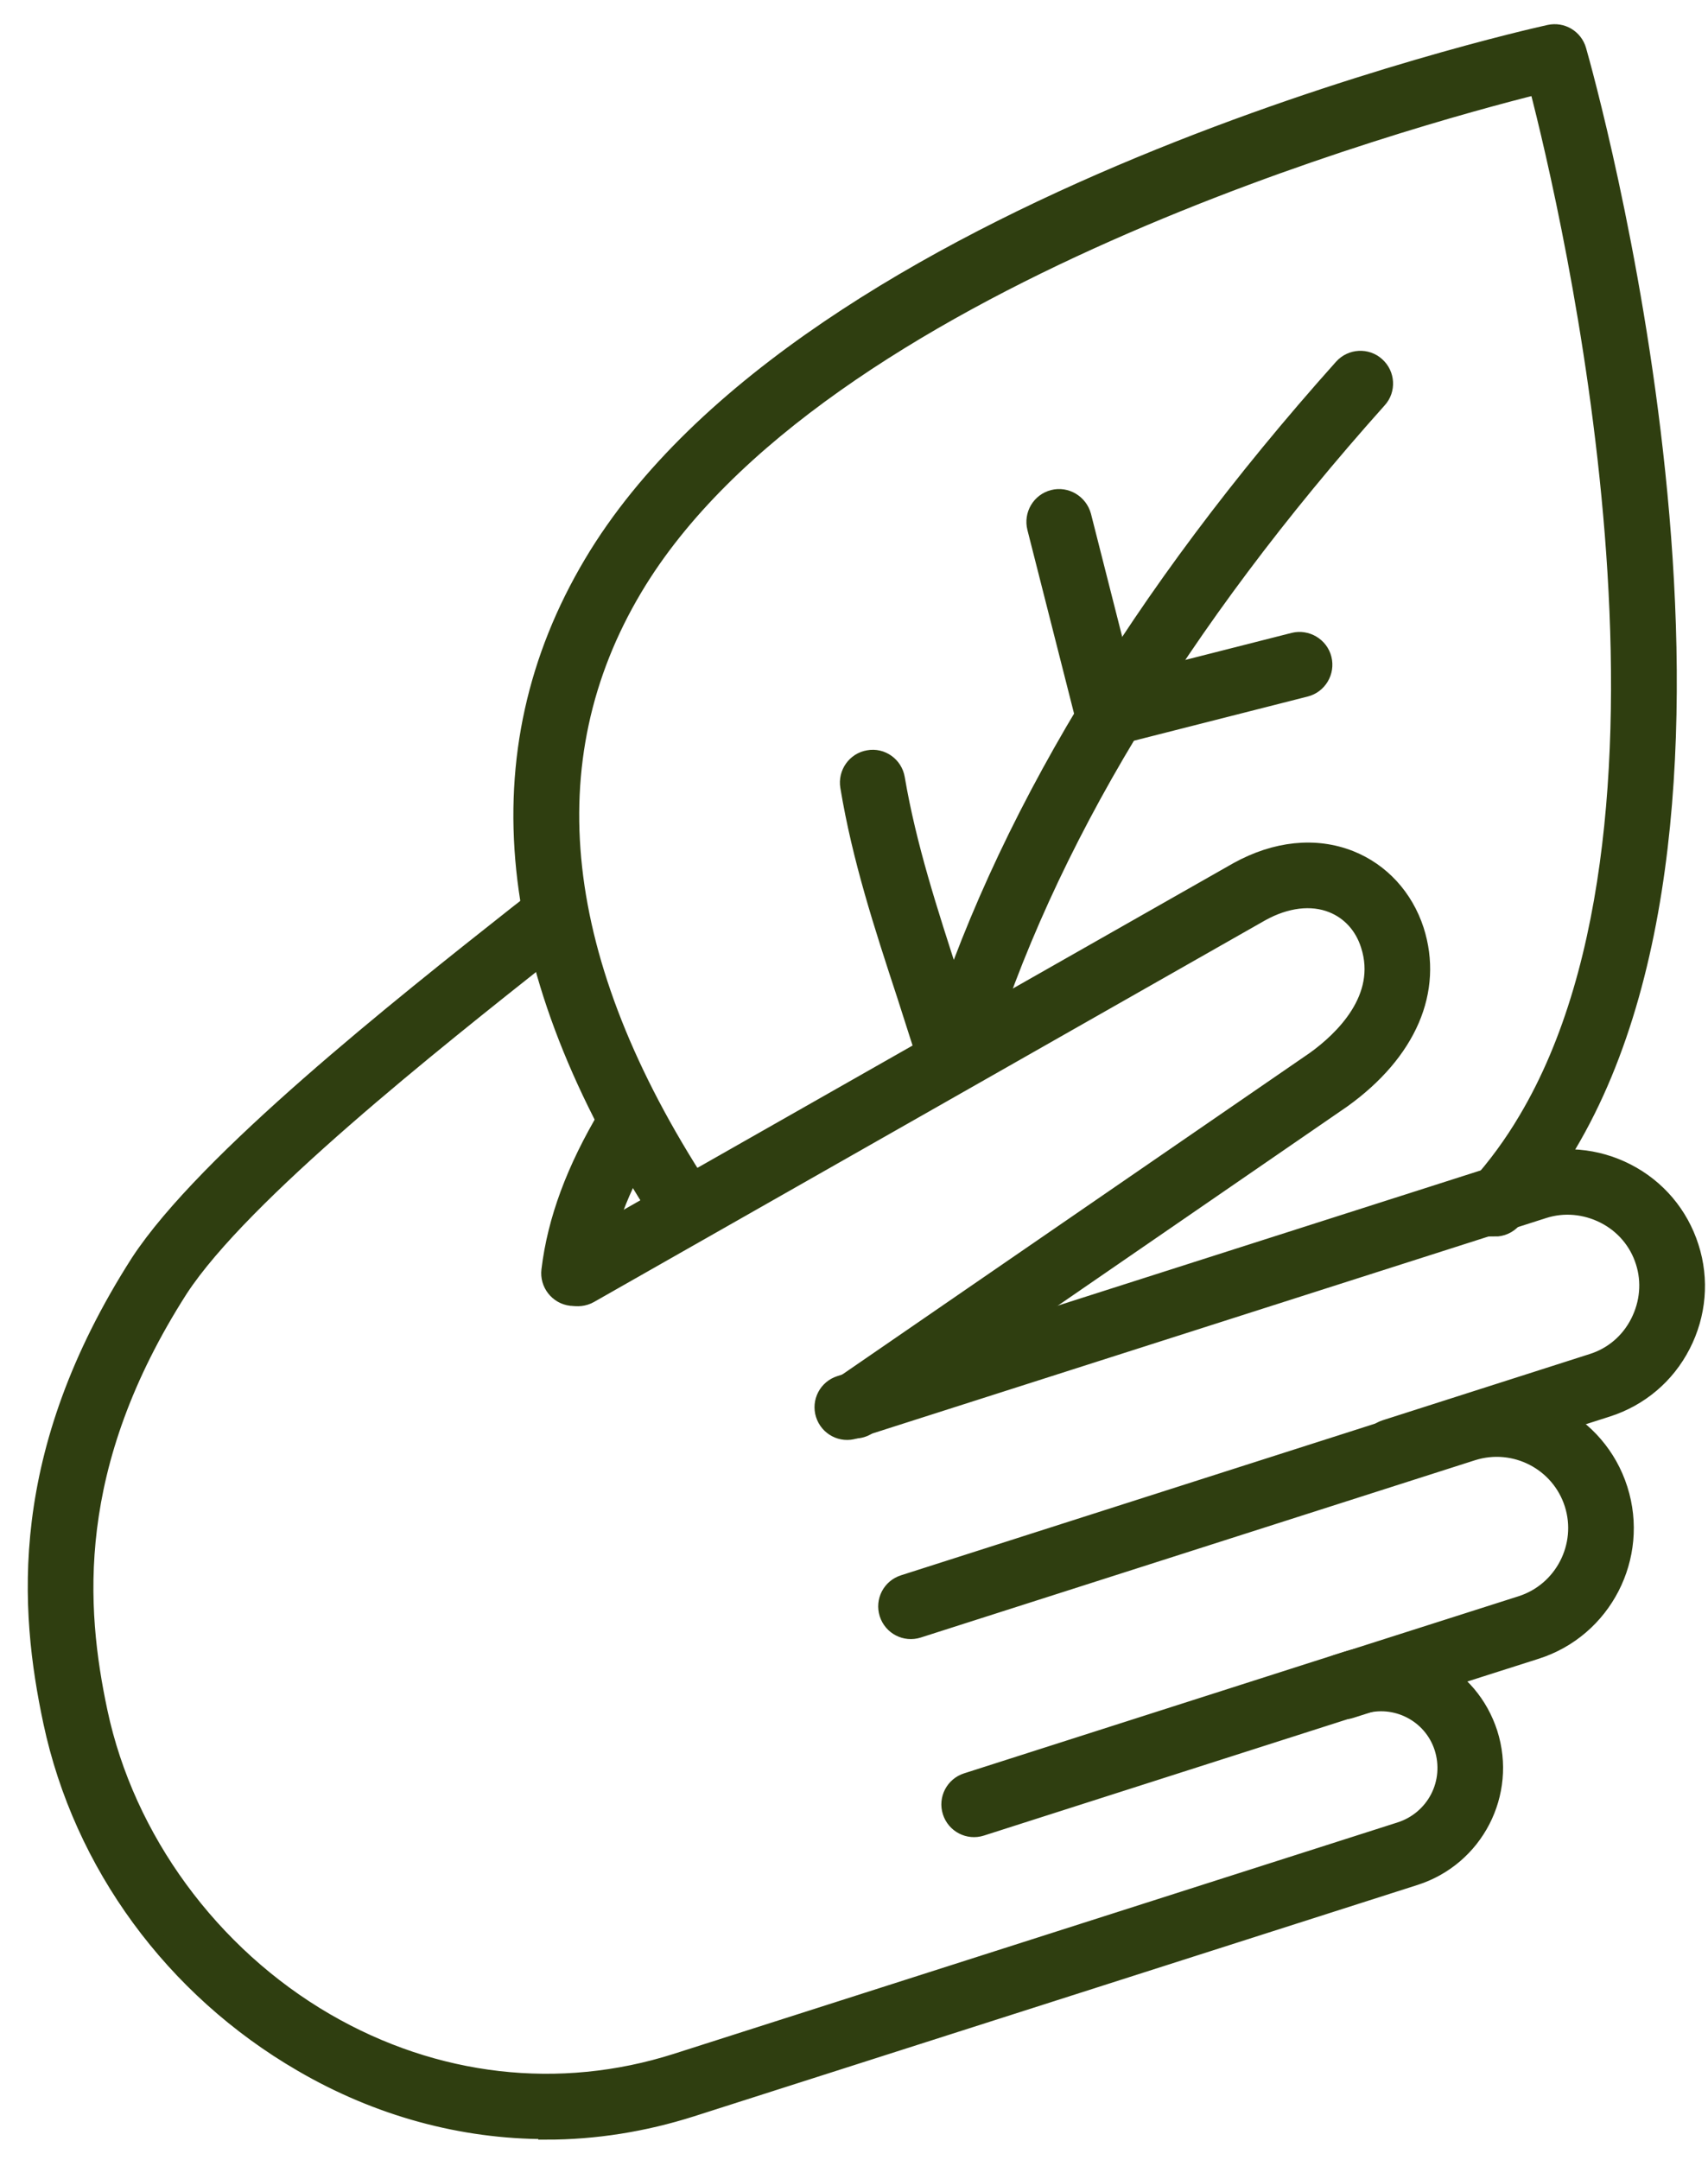
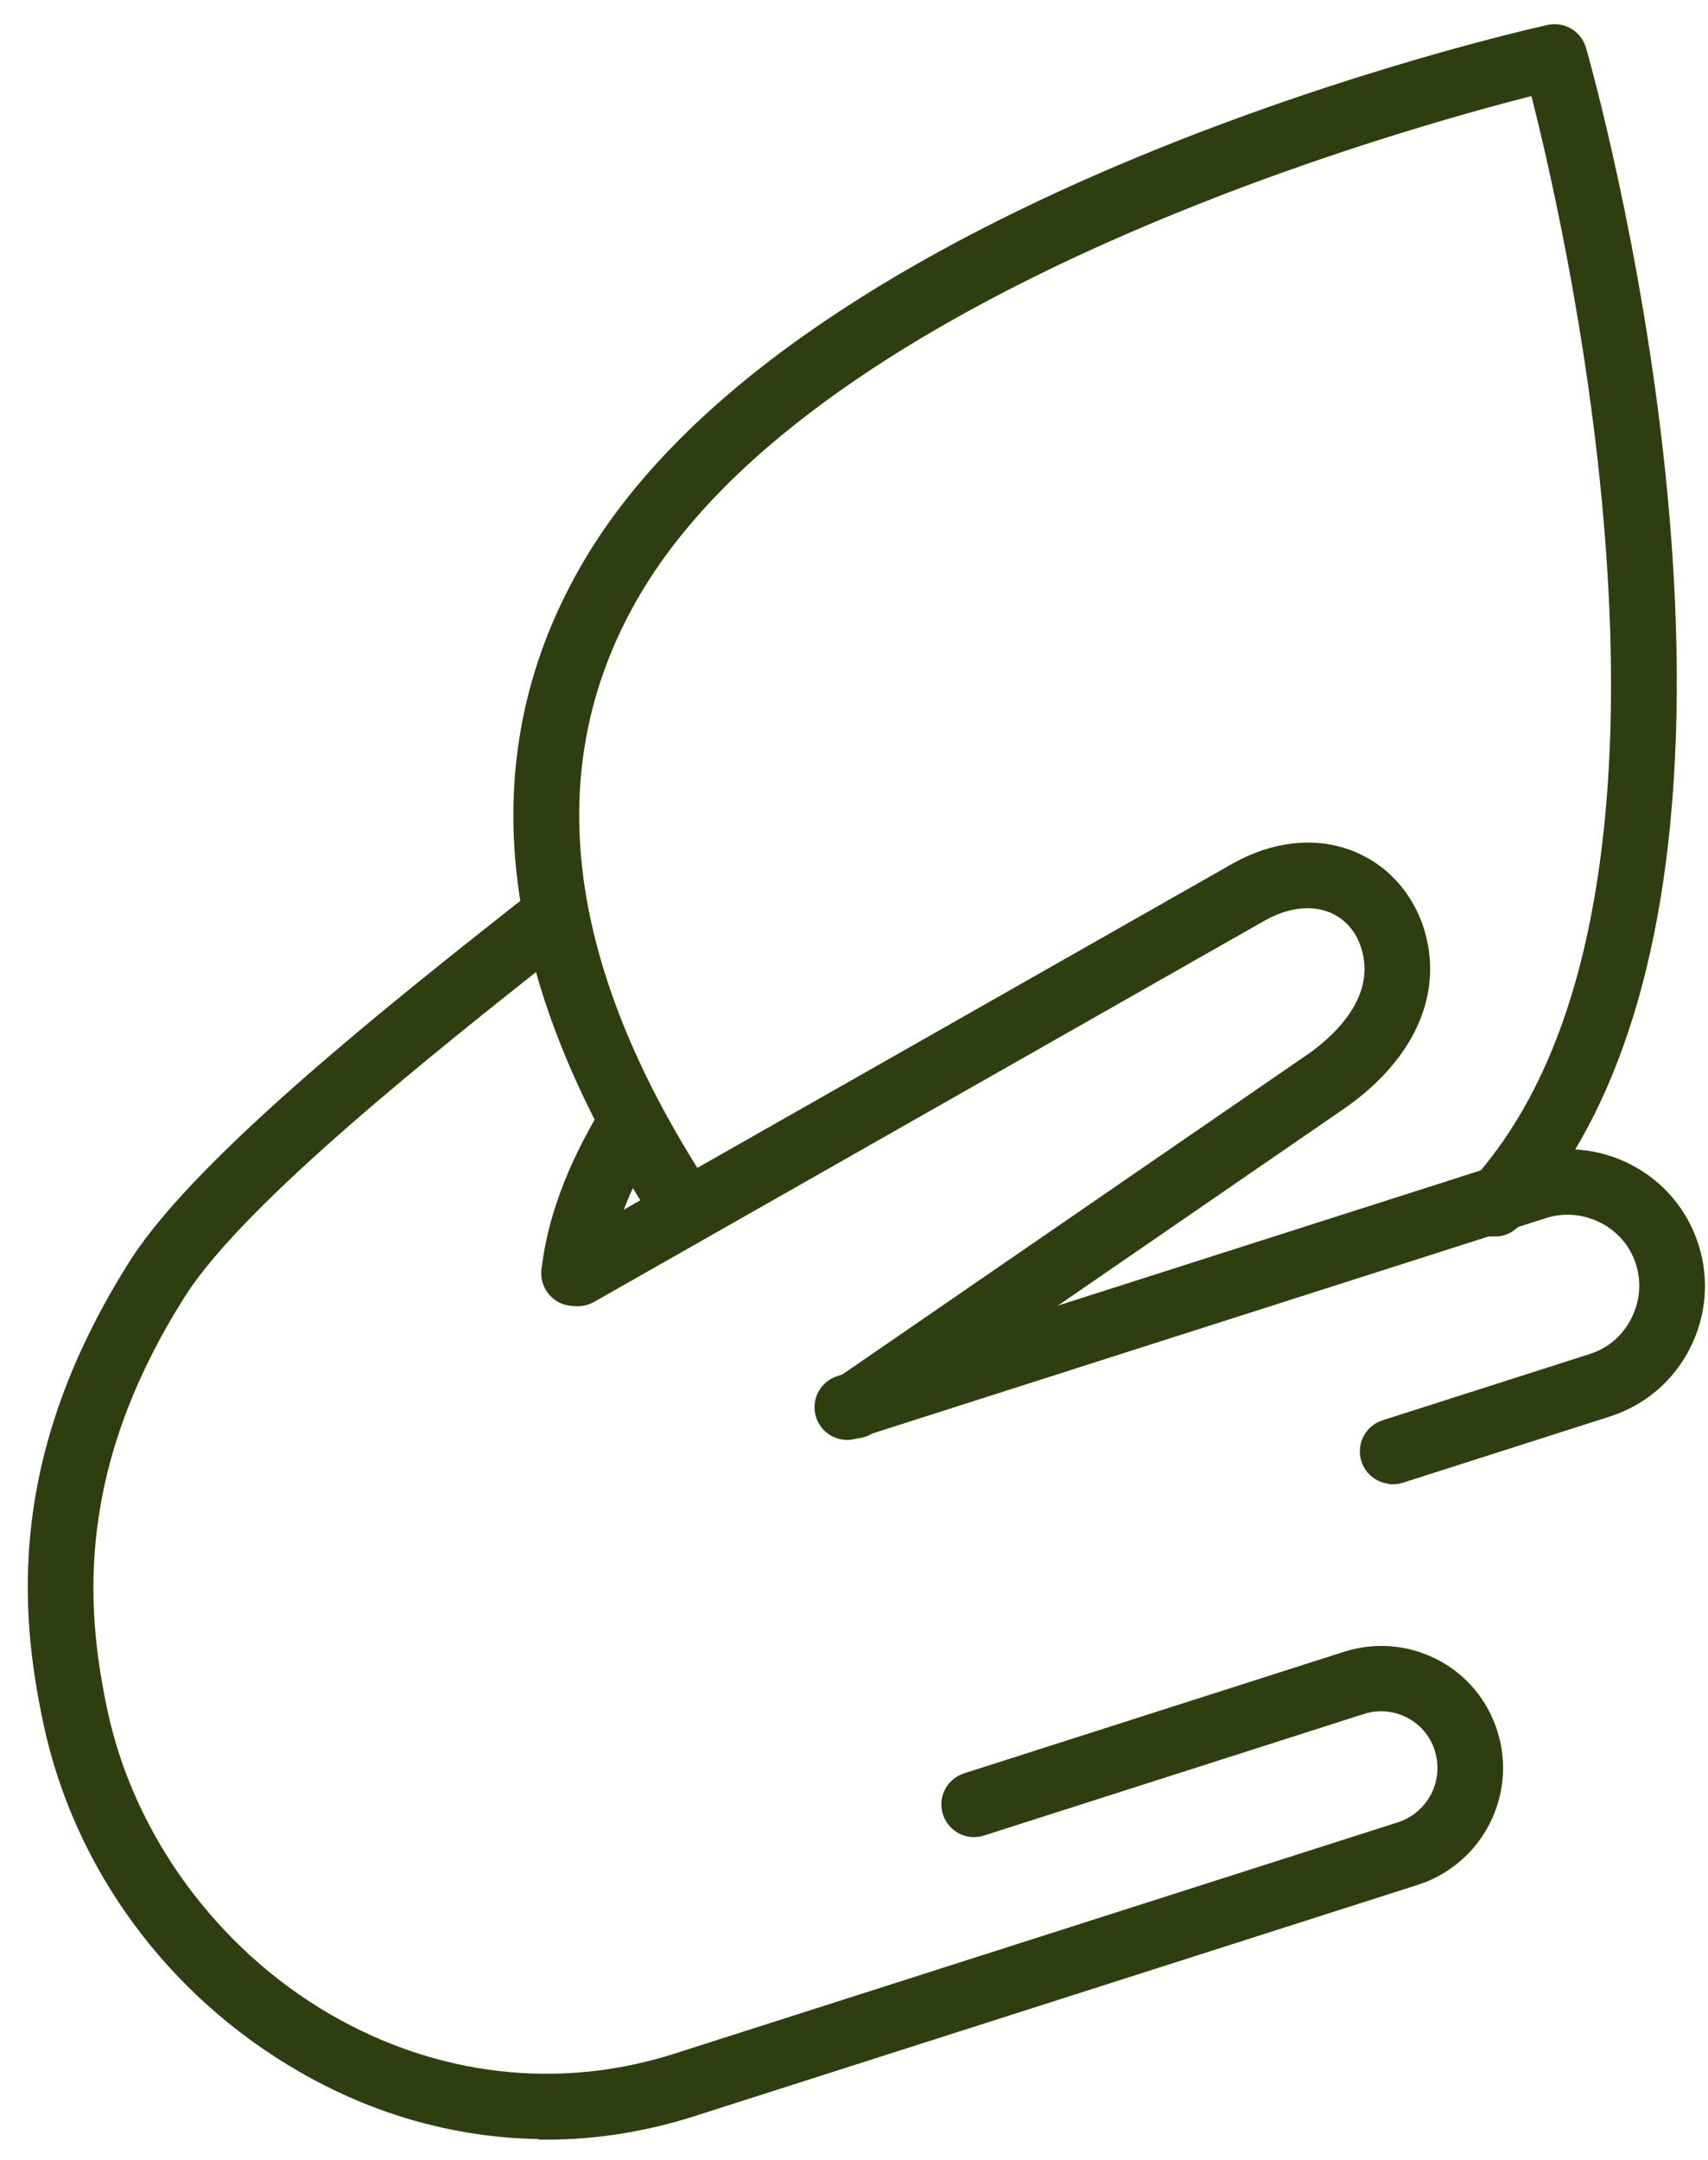
<svg xmlns="http://www.w3.org/2000/svg" width="53" height="67" viewBox="0 0 53 67" fill="none">
-   <path d="M17.811 40.25C17.811 40.25 17.751 40.25 17.717 40.25C17.298 40.199 16.998 39.814 17.05 39.395C17.238 37.829 17.828 36.255 18.838 34.561C19.052 34.202 19.522 34.082 19.89 34.296C20.249 34.51 20.369 34.98 20.155 35.348C19.257 36.845 18.735 38.231 18.572 39.574C18.521 39.959 18.196 40.25 17.811 40.25Z" fill="#2F3E10" stroke="#2F3E10" stroke-width="0.5" />
+   <path d="M17.811 40.25C17.811 40.25 17.751 40.25 17.717 40.25C17.298 40.199 16.998 39.814 17.05 39.395C17.238 37.829 17.828 36.255 18.838 34.561C20.249 34.51 20.369 34.98 20.155 35.348C19.257 36.845 18.735 38.231 18.572 39.574C18.521 39.959 18.196 40.25 17.811 40.25Z" fill="#2F3E10" stroke="#2F3E10" stroke-width="0.5" />
  <path d="M16.955 66.094C14.338 66.094 11.737 65.392 9.359 64.006C5.364 61.688 2.532 57.821 1.591 53.407C0.847 49.908 0.479 45.117 4.303 39.146C6.373 35.981 12.43 31.19 16.049 28.333L16.51 27.974C16.844 27.709 17.323 27.768 17.588 28.102C17.854 28.436 17.794 28.915 17.46 29.18L16.998 29.539C13.456 32.345 7.519 37.033 5.586 39.985C2.07 45.477 2.404 49.874 3.088 53.09C3.926 57.034 6.553 60.619 10.12 62.689C13.499 64.648 17.357 65.093 20.985 63.938L43.441 56.761C43.954 56.598 44.382 56.239 44.63 55.76C44.878 55.281 44.921 54.724 44.758 54.211C44.425 53.167 43.304 52.586 42.252 52.919L30.455 56.692C30.053 56.82 29.625 56.598 29.497 56.196C29.368 55.794 29.591 55.366 29.993 55.238L41.79 51.465C42.688 51.183 43.638 51.26 44.476 51.688C45.314 52.115 45.93 52.851 46.221 53.749C46.82 55.623 45.785 57.624 43.911 58.223L21.455 65.401C19.975 65.871 18.461 66.111 16.955 66.111V66.094Z" fill="#2F3E10" stroke="#2F3E10" stroke-width="0.5" />
-   <path d="M41.687 53.065C41.362 53.065 41.062 52.86 40.96 52.535C40.831 52.132 41.054 51.705 41.456 51.576L47.196 49.746C48.488 49.335 49.206 47.941 48.796 46.649C48.385 45.357 46.999 44.639 45.699 45.049L28.495 50.55C28.093 50.678 27.666 50.456 27.537 50.054C27.409 49.651 27.631 49.224 28.034 49.096L45.237 43.595C47.333 42.928 49.591 44.082 50.259 46.187C50.926 48.283 49.771 50.541 47.667 51.209L41.926 53.039C41.849 53.065 41.772 53.073 41.695 53.073L41.687 53.065Z" fill="#2F3E10" stroke="#2F3E10" stroke-width="0.5" />
  <path d="M43.21 45.776C42.885 45.776 42.585 45.571 42.483 45.246C42.354 44.844 42.577 44.416 42.979 44.288L49.403 42.234C50.028 42.038 50.541 41.602 50.84 41.011C51.14 40.421 51.2 39.754 51.003 39.138C50.806 38.513 50.37 38 49.78 37.7C49.189 37.401 48.522 37.341 47.906 37.538L26.519 44.373C26.117 44.502 25.69 44.279 25.561 43.877C25.433 43.475 25.655 43.047 26.057 42.919L47.444 36.084C48.454 35.759 49.54 35.853 50.49 36.34C51.439 36.828 52.141 37.658 52.466 38.676C52.791 39.685 52.697 40.772 52.209 41.721C51.722 42.671 50.892 43.372 49.874 43.697L43.449 45.751C43.372 45.776 43.295 45.785 43.218 45.785L43.21 45.776Z" fill="#2F3E10" stroke="#2F3E10" stroke-width="0.5" />
  <path d="M26.52 44.365C26.271 44.365 26.032 44.245 25.886 44.031C25.647 43.68 25.732 43.21 26.083 42.97L40.789 32.859C41.636 32.251 43.004 30.959 42.474 29.317C42.286 28.718 41.875 28.273 41.336 28.059C40.695 27.803 39.908 27.897 39.138 28.325L18.307 40.164C17.939 40.37 17.468 40.241 17.263 39.874C17.058 39.506 17.186 39.035 17.554 38.83L38.393 26.99C39.583 26.331 40.823 26.203 41.901 26.631C42.868 27.016 43.603 27.82 43.937 28.846C44.536 30.72 43.715 32.636 41.67 34.108L26.956 44.228C26.827 44.322 26.673 44.365 26.52 44.365Z" fill="#2F3E10" stroke="#2F3E10" stroke-width="0.5" />
  <path d="M46.409 38.085C46.23 38.085 46.041 38.017 45.896 37.889C45.579 37.606 45.554 37.119 45.836 36.811C46.409 36.178 46.922 35.476 47.367 34.723C53.065 25.151 48.702 6.536 47.701 2.677C43.834 3.644 25.382 8.683 19.684 18.247C16.502 23.585 17.195 29.847 21.746 36.853C21.977 37.213 21.874 37.683 21.523 37.914C21.164 38.145 20.694 38.043 20.463 37.692C15.569 30.155 14.868 23.346 18.367 17.468C25.048 6.245 47.136 1.223 48.077 1.018C48.471 0.932 48.864 1.163 48.976 1.557C49.241 2.481 55.349 24.295 48.668 35.519C48.171 36.357 47.598 37.136 46.957 37.846C46.803 38.017 46.597 38.102 46.383 38.102L46.409 38.085Z" fill="#2F3E10" stroke="#2F3E10" stroke-width="0.5" />
-   <path d="M29.668 33.474C29.591 33.474 29.522 33.466 29.445 33.44C29.043 33.32 28.812 32.893 28.932 32.482C31.037 25.561 35.314 18.461 41.644 11.386C41.927 11.069 42.414 11.044 42.722 11.326C43.039 11.608 43.064 12.096 42.782 12.404C36.597 19.316 32.431 26.22 30.395 32.927C30.292 33.261 29.993 33.474 29.659 33.474H29.668Z" fill="#2F3E10" stroke="#2F3E10" stroke-width="0.5" />
-   <path d="M29.377 33.183C29.052 33.183 28.752 32.978 28.65 32.645C28.461 32.046 28.265 31.455 28.085 30.882C27.366 28.692 26.691 26.622 26.323 24.398C26.254 23.979 26.537 23.585 26.947 23.517C27.366 23.439 27.76 23.73 27.828 24.141C28.188 26.254 28.846 28.264 29.539 30.403C29.727 30.985 29.924 31.575 30.113 32.182C30.241 32.585 30.018 33.012 29.616 33.141C29.539 33.166 29.462 33.175 29.385 33.175L29.377 33.183Z" fill="#2F3E10" stroke="#2F3E10" stroke-width="0.5" />
-   <path d="M34.33 22.713C33.988 22.713 33.68 22.482 33.586 22.131L32.123 16.374C32.02 15.963 32.268 15.544 32.679 15.441C33.081 15.338 33.5 15.587 33.611 15.997L35.074 21.755C35.177 22.165 34.929 22.584 34.518 22.687C34.458 22.704 34.39 22.713 34.33 22.713Z" fill="#2F3E10" stroke="#2F3E10" stroke-width="0.5" />
-   <path d="M34.57 22.85C34.227 22.85 33.919 22.619 33.825 22.268C33.723 21.857 33.971 21.438 34.382 21.335L40.139 19.872C40.541 19.77 40.969 20.018 41.071 20.429C41.174 20.839 40.926 21.258 40.515 21.361L34.758 22.824C34.698 22.841 34.63 22.85 34.57 22.85Z" fill="#2F3E10" stroke="#2F3E10" stroke-width="0.5" />
</svg>